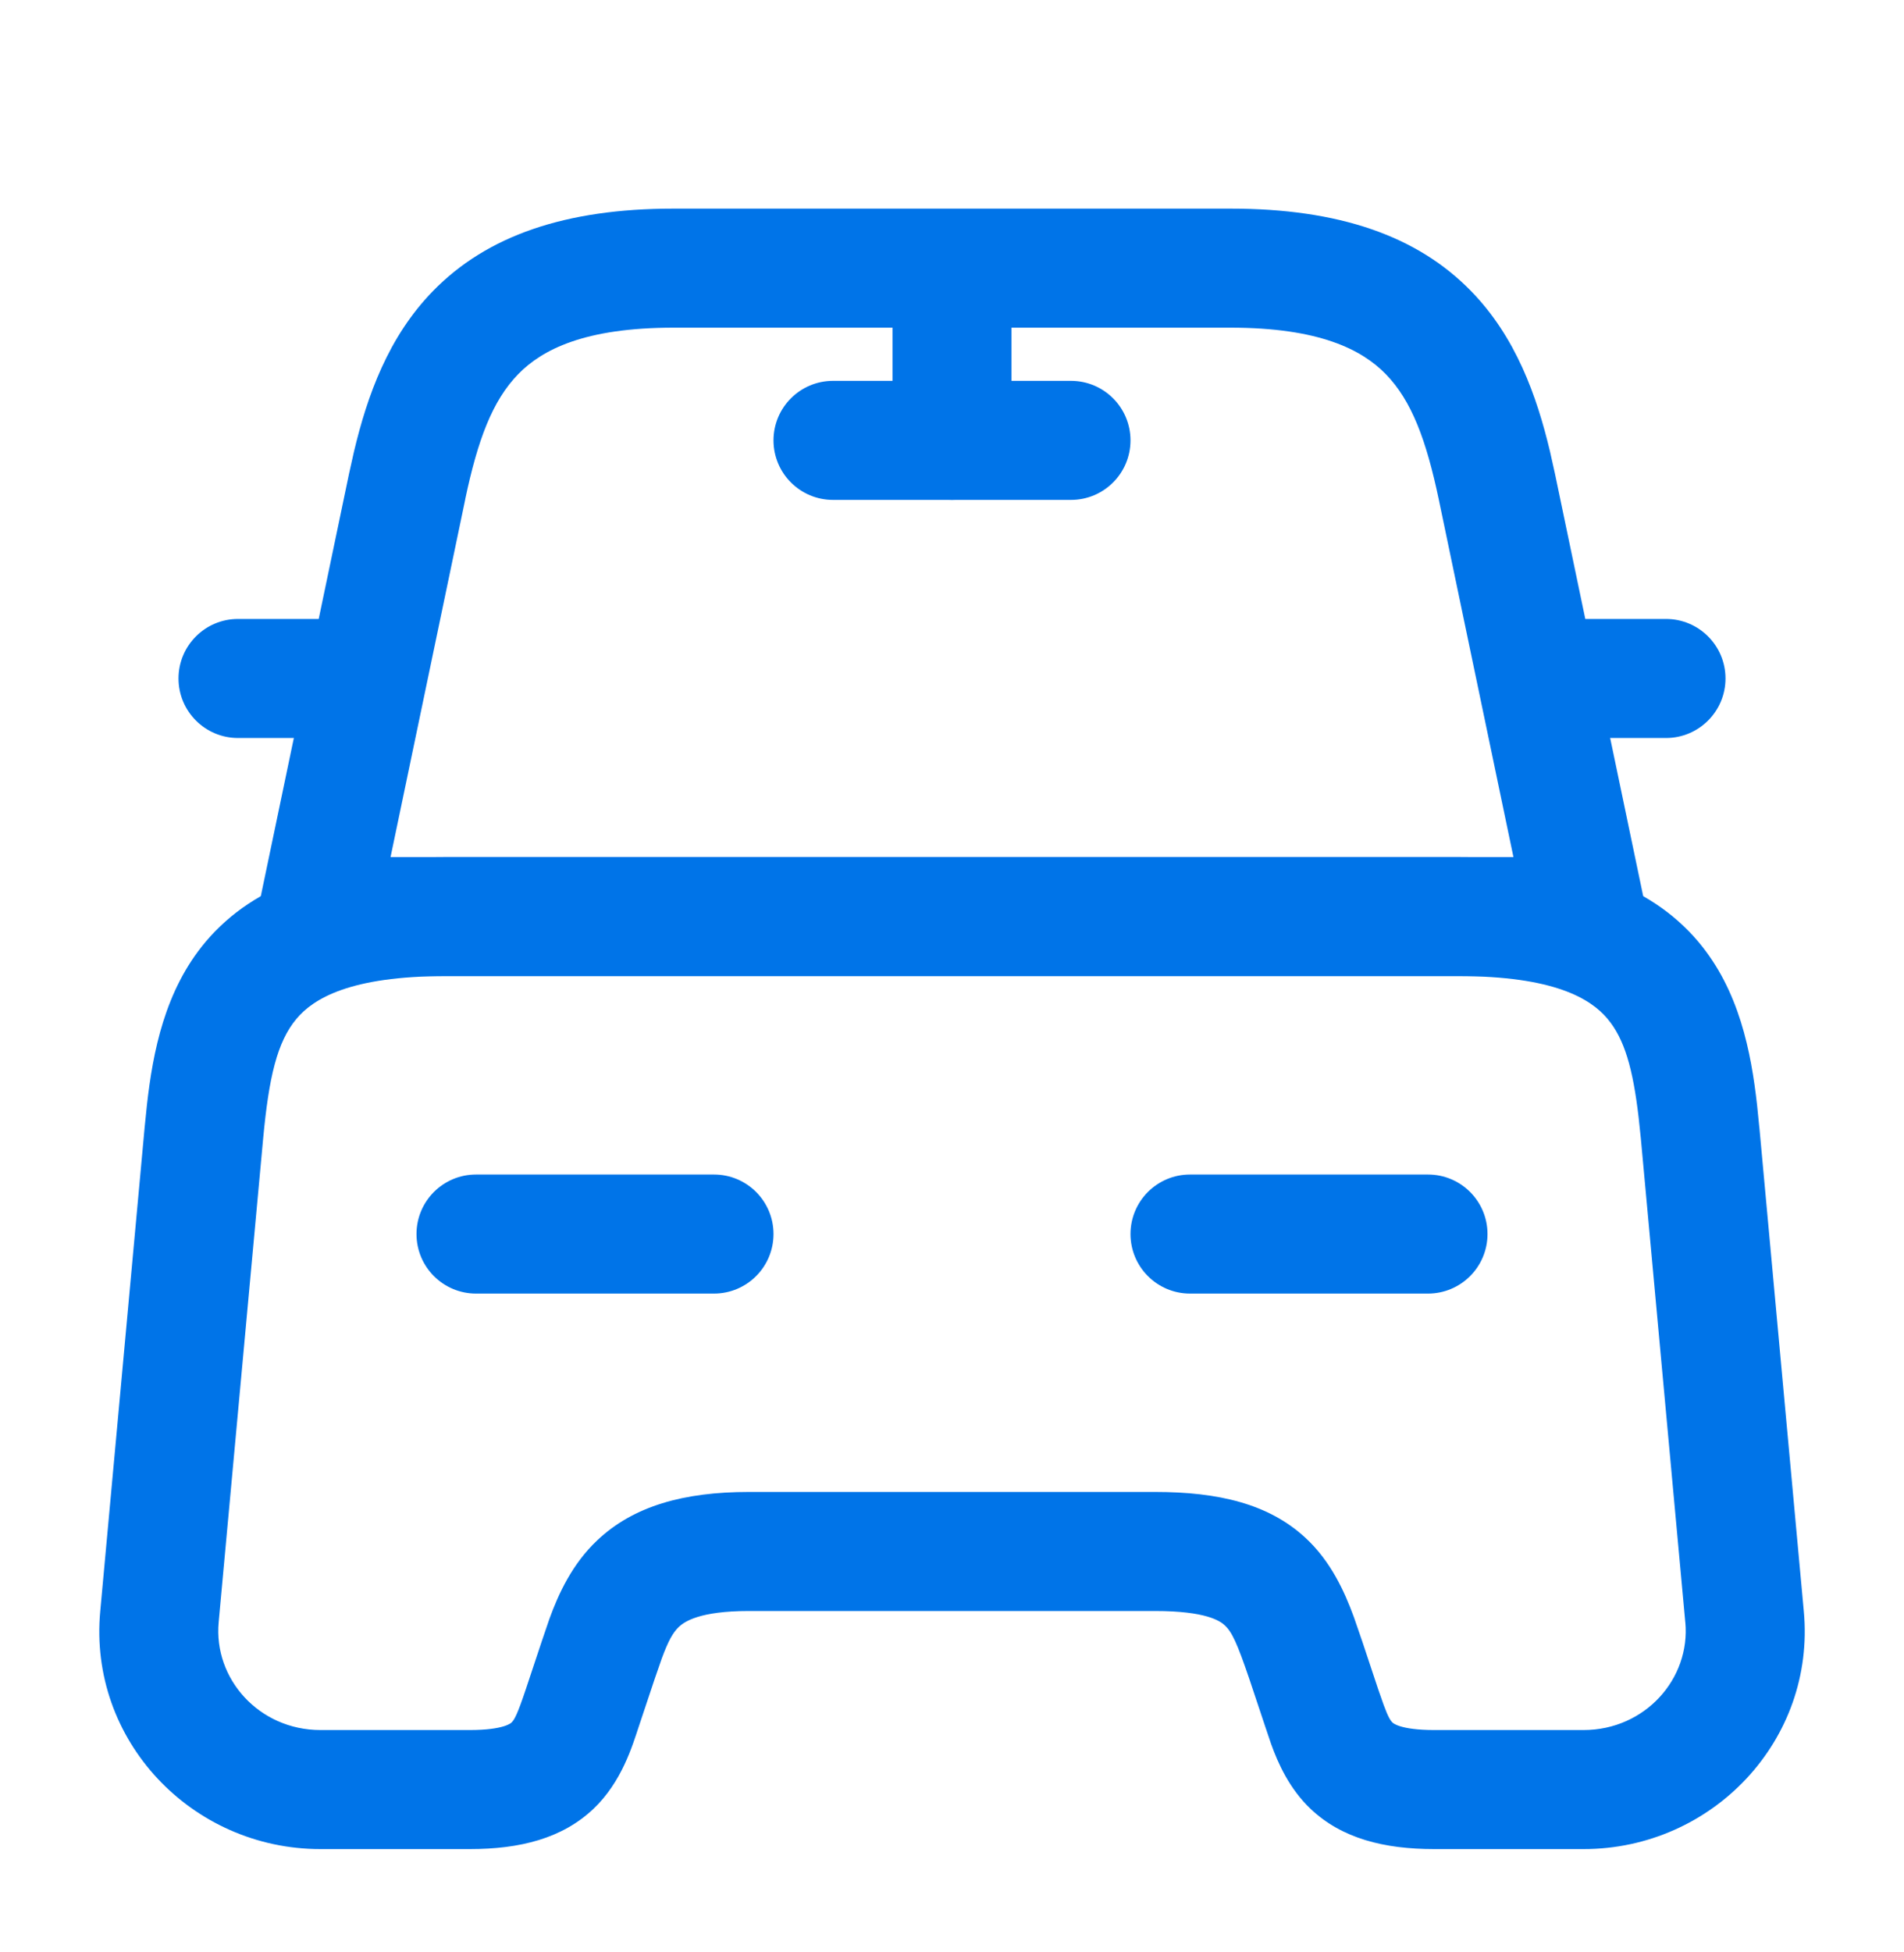
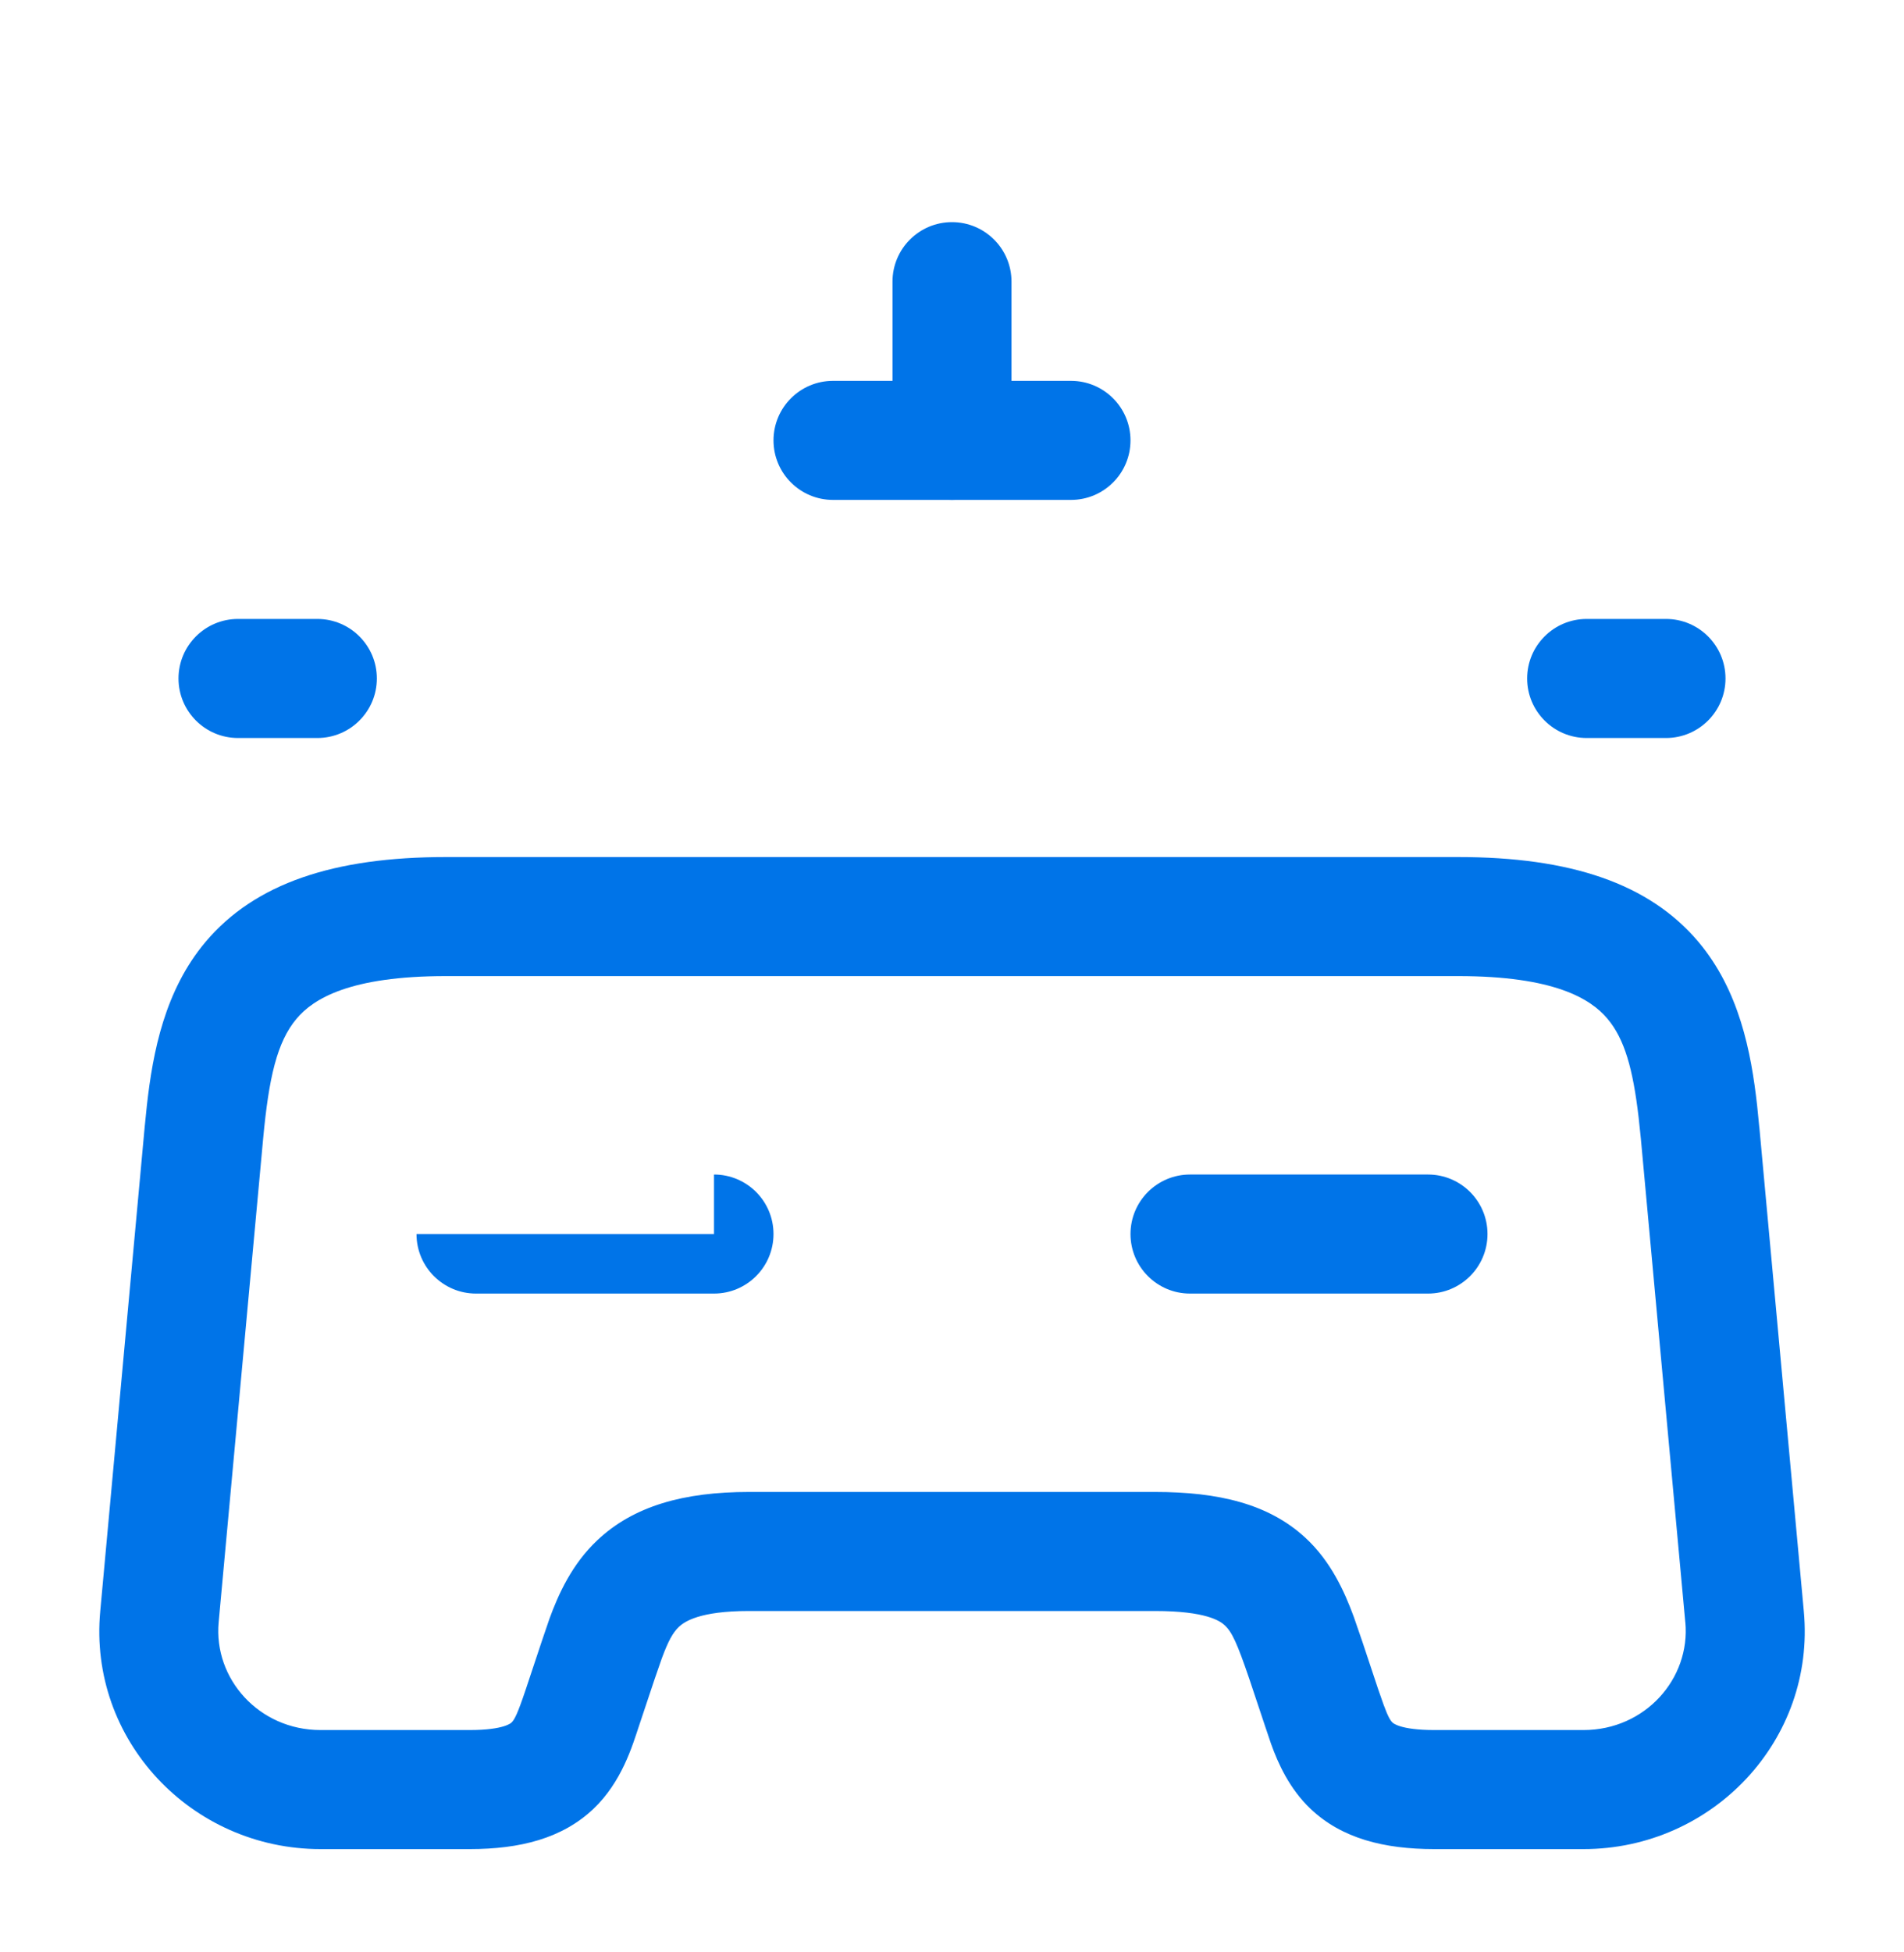
<svg xmlns="http://www.w3.org/2000/svg" width="40" height="41" viewBox="0 0 40 41" fill="none">
-   <path d="M25.85 4.381C28.131 4.381 29.773 4.954 30.9 6.108C31.847 7.076 32.285 8.316 32.563 9.481L32.673 9.974V9.976L34.557 18.992C34.634 19.361 34.541 19.744 34.303 20.037C34.066 20.329 33.71 20.498 33.333 20.498H6.667C6.29 20.498 5.934 20.329 5.697 20.037C5.459 19.744 5.366 19.361 5.443 18.992L7.327 9.976V9.974L7.437 9.481C7.715 8.316 8.153 7.076 9.1 6.108C10.227 4.954 11.87 4.381 14.15 4.381H25.85ZM14.15 6.881C12.281 6.881 11.389 7.342 10.888 7.856C10.341 8.415 10.033 9.252 9.773 10.487L9.774 10.487L8.205 17.998H31.795L30.226 10.487C29.966 9.253 29.659 8.415 29.112 7.856C28.61 7.342 27.719 6.881 25.85 6.881H14.15Z" fill="#0074E8" />
  <path d="M30.634 17.998C32.983 17.998 34.642 18.548 35.681 19.779C36.537 20.795 36.788 22.086 36.914 23.211L36.961 23.682L36.962 23.683L37.895 33.834C38.148 36.543 35.975 38.831 33.267 38.831H30.133C29.073 38.831 28.187 38.606 27.533 37.986C27.087 37.562 26.85 37.031 26.703 36.621L26.581 36.26L26.247 35.26C25.988 34.5 25.882 34.272 25.727 34.129C25.632 34.041 25.337 33.831 24.266 33.831H15.734C14.699 33.831 14.38 34.054 14.264 34.163C14.136 34.285 14.041 34.455 13.905 34.822L13.753 35.26L13.419 36.26C13.284 36.665 13.062 37.421 12.467 37.986C11.813 38.606 10.928 38.831 9.867 38.831H6.733C4.025 38.831 1.853 36.543 2.106 33.834L3.038 23.683V23.682L3.086 23.211C3.212 22.086 3.463 20.795 4.319 19.779C5.358 18.548 7.017 17.998 9.367 17.998H30.634ZM9.367 20.498C7.35 20.498 6.584 20.973 6.231 21.392C5.818 21.881 5.647 22.637 5.528 23.914L4.594 34.063V34.065C4.483 35.254 5.442 36.331 6.733 36.331H9.867C10.606 36.331 10.746 36.173 10.746 36.173C10.805 36.116 10.866 36.014 11.048 35.47L11.381 34.469L11.543 33.994C11.732 33.474 12.018 32.845 12.549 32.345C13.312 31.624 14.369 31.331 15.734 31.331H24.266C25.596 31.331 26.652 31.58 27.423 32.292C27.957 32.784 28.246 33.421 28.444 33.962L28.616 34.461L28.619 34.469L28.952 35.47L29.068 35.801C29.164 36.062 29.21 36.13 29.254 36.173C29.256 36.175 29.397 36.331 30.133 36.331H33.267C34.558 36.331 35.517 35.254 35.406 34.065L35.405 34.063L34.472 23.914L34.424 23.459C34.306 22.452 34.131 21.82 33.769 21.392C33.416 20.973 32.65 20.498 30.634 20.498H9.367Z" fill="#0074E8" />
  <path d="M6.667 12.998C7.357 12.998 7.917 13.558 7.917 14.248C7.917 14.938 7.357 15.498 6.667 15.498H5C4.31 15.498 3.75 14.938 3.75 14.248C3.75 13.558 4.31 12.998 5 12.998H6.667Z" fill="#0074E8" />
  <path d="M35 12.998C35.69 12.998 36.25 13.558 36.25 14.248C36.25 14.938 35.69 15.498 35 15.498H33.333C32.643 15.498 32.083 14.938 32.083 14.248C32.083 13.558 32.643 12.998 33.333 12.998H35Z" fill="#0074E8" />
  <path d="M18.75 9.248V5.915C18.75 5.224 19.31 4.665 20 4.665C20.69 4.665 21.25 5.224 21.25 5.915V9.248C21.25 9.938 20.69 10.498 20 10.498C19.31 10.498 18.75 9.938 18.75 9.248Z" fill="#0074E8" />
  <path d="M22.5 7.998C23.19 7.998 23.75 8.558 23.75 9.248C23.75 9.938 23.19 10.498 22.5 10.498H17.5C16.81 10.498 16.25 9.938 16.25 9.248C16.25 8.558 16.81 7.998 17.5 7.998H22.5Z" fill="#0074E8" />
-   <path d="M15 24.665C15.69 24.665 16.25 25.224 16.25 25.915C16.25 26.605 15.69 27.165 15 27.165H10C9.31 27.165 8.75 26.605 8.75 25.915C8.75 25.224 9.31 24.665 10 24.665H15Z" fill="#0074E8" />
+   <path d="M15 24.665C15.69 24.665 16.25 25.224 16.25 25.915C16.25 26.605 15.69 27.165 15 27.165H10C9.31 27.165 8.75 26.605 8.75 25.915H15Z" fill="#0074E8" />
  <path d="M30 24.665C30.69 24.665 31.25 25.224 31.25 25.915C31.25 26.605 30.69 27.165 30 27.165H25C24.31 27.165 23.75 26.605 23.75 25.915C23.75 25.224 24.31 24.665 25 24.665H30Z" fill="#0074E8" />
</svg>